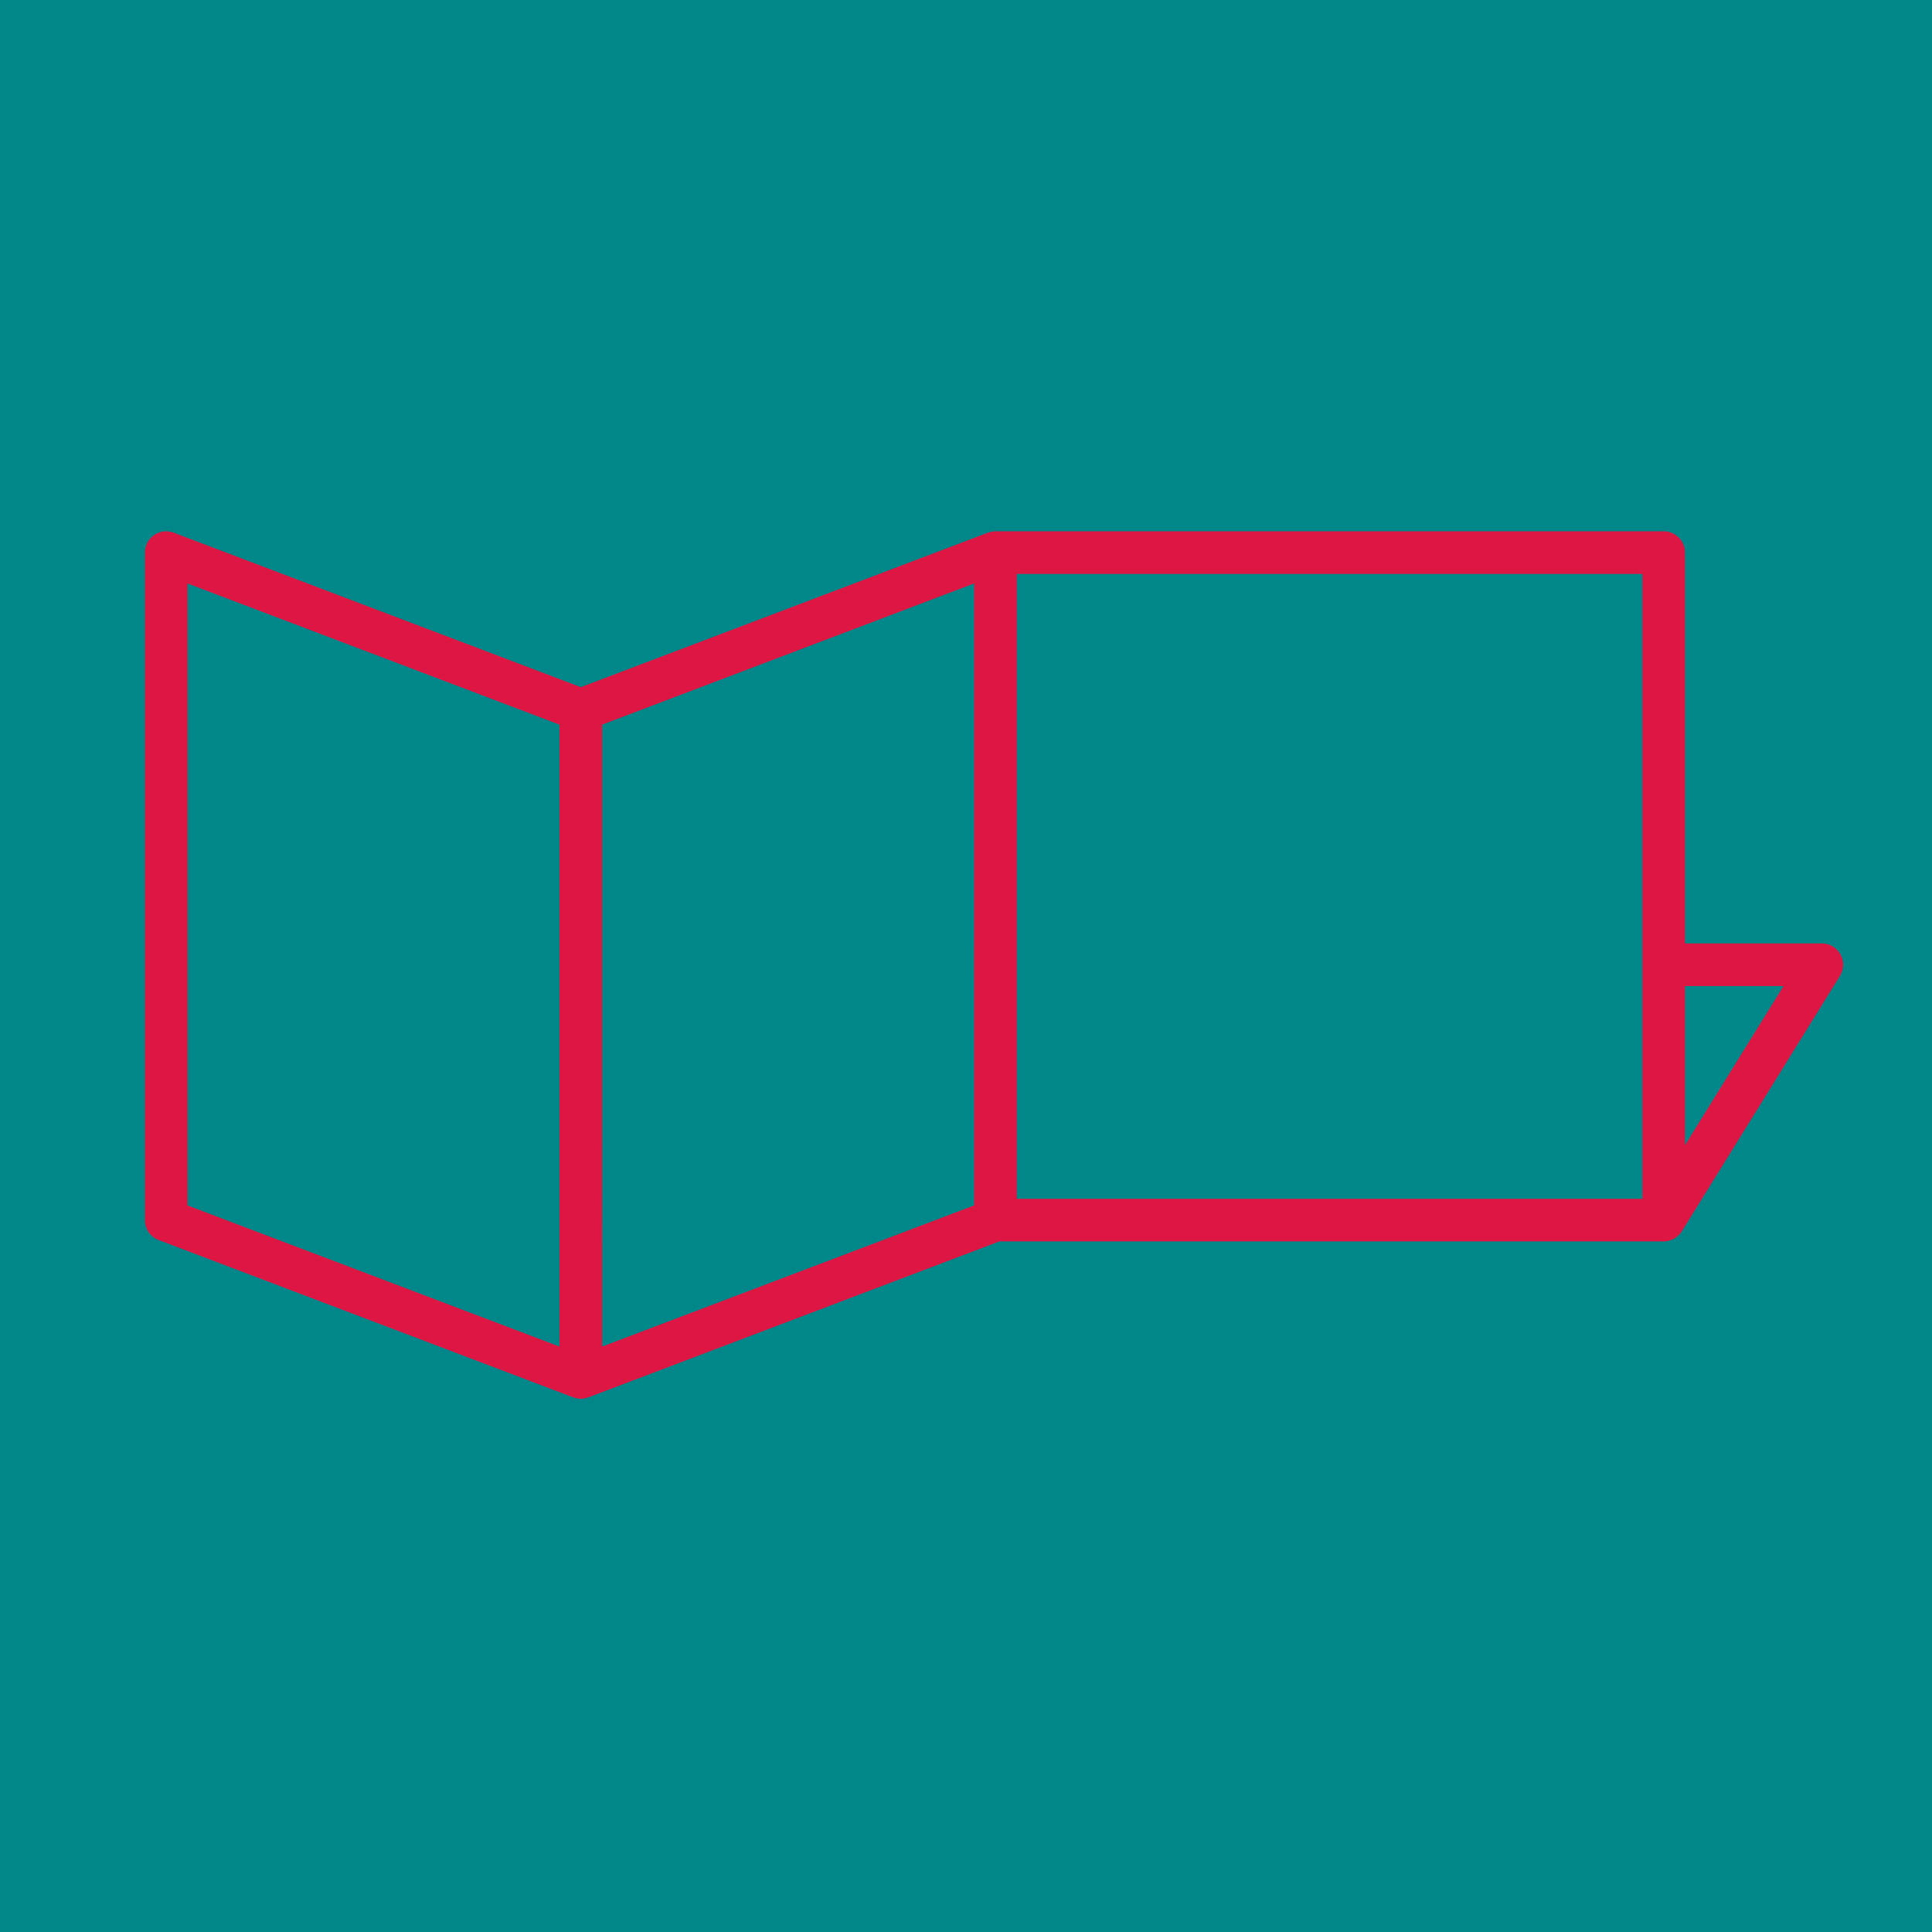
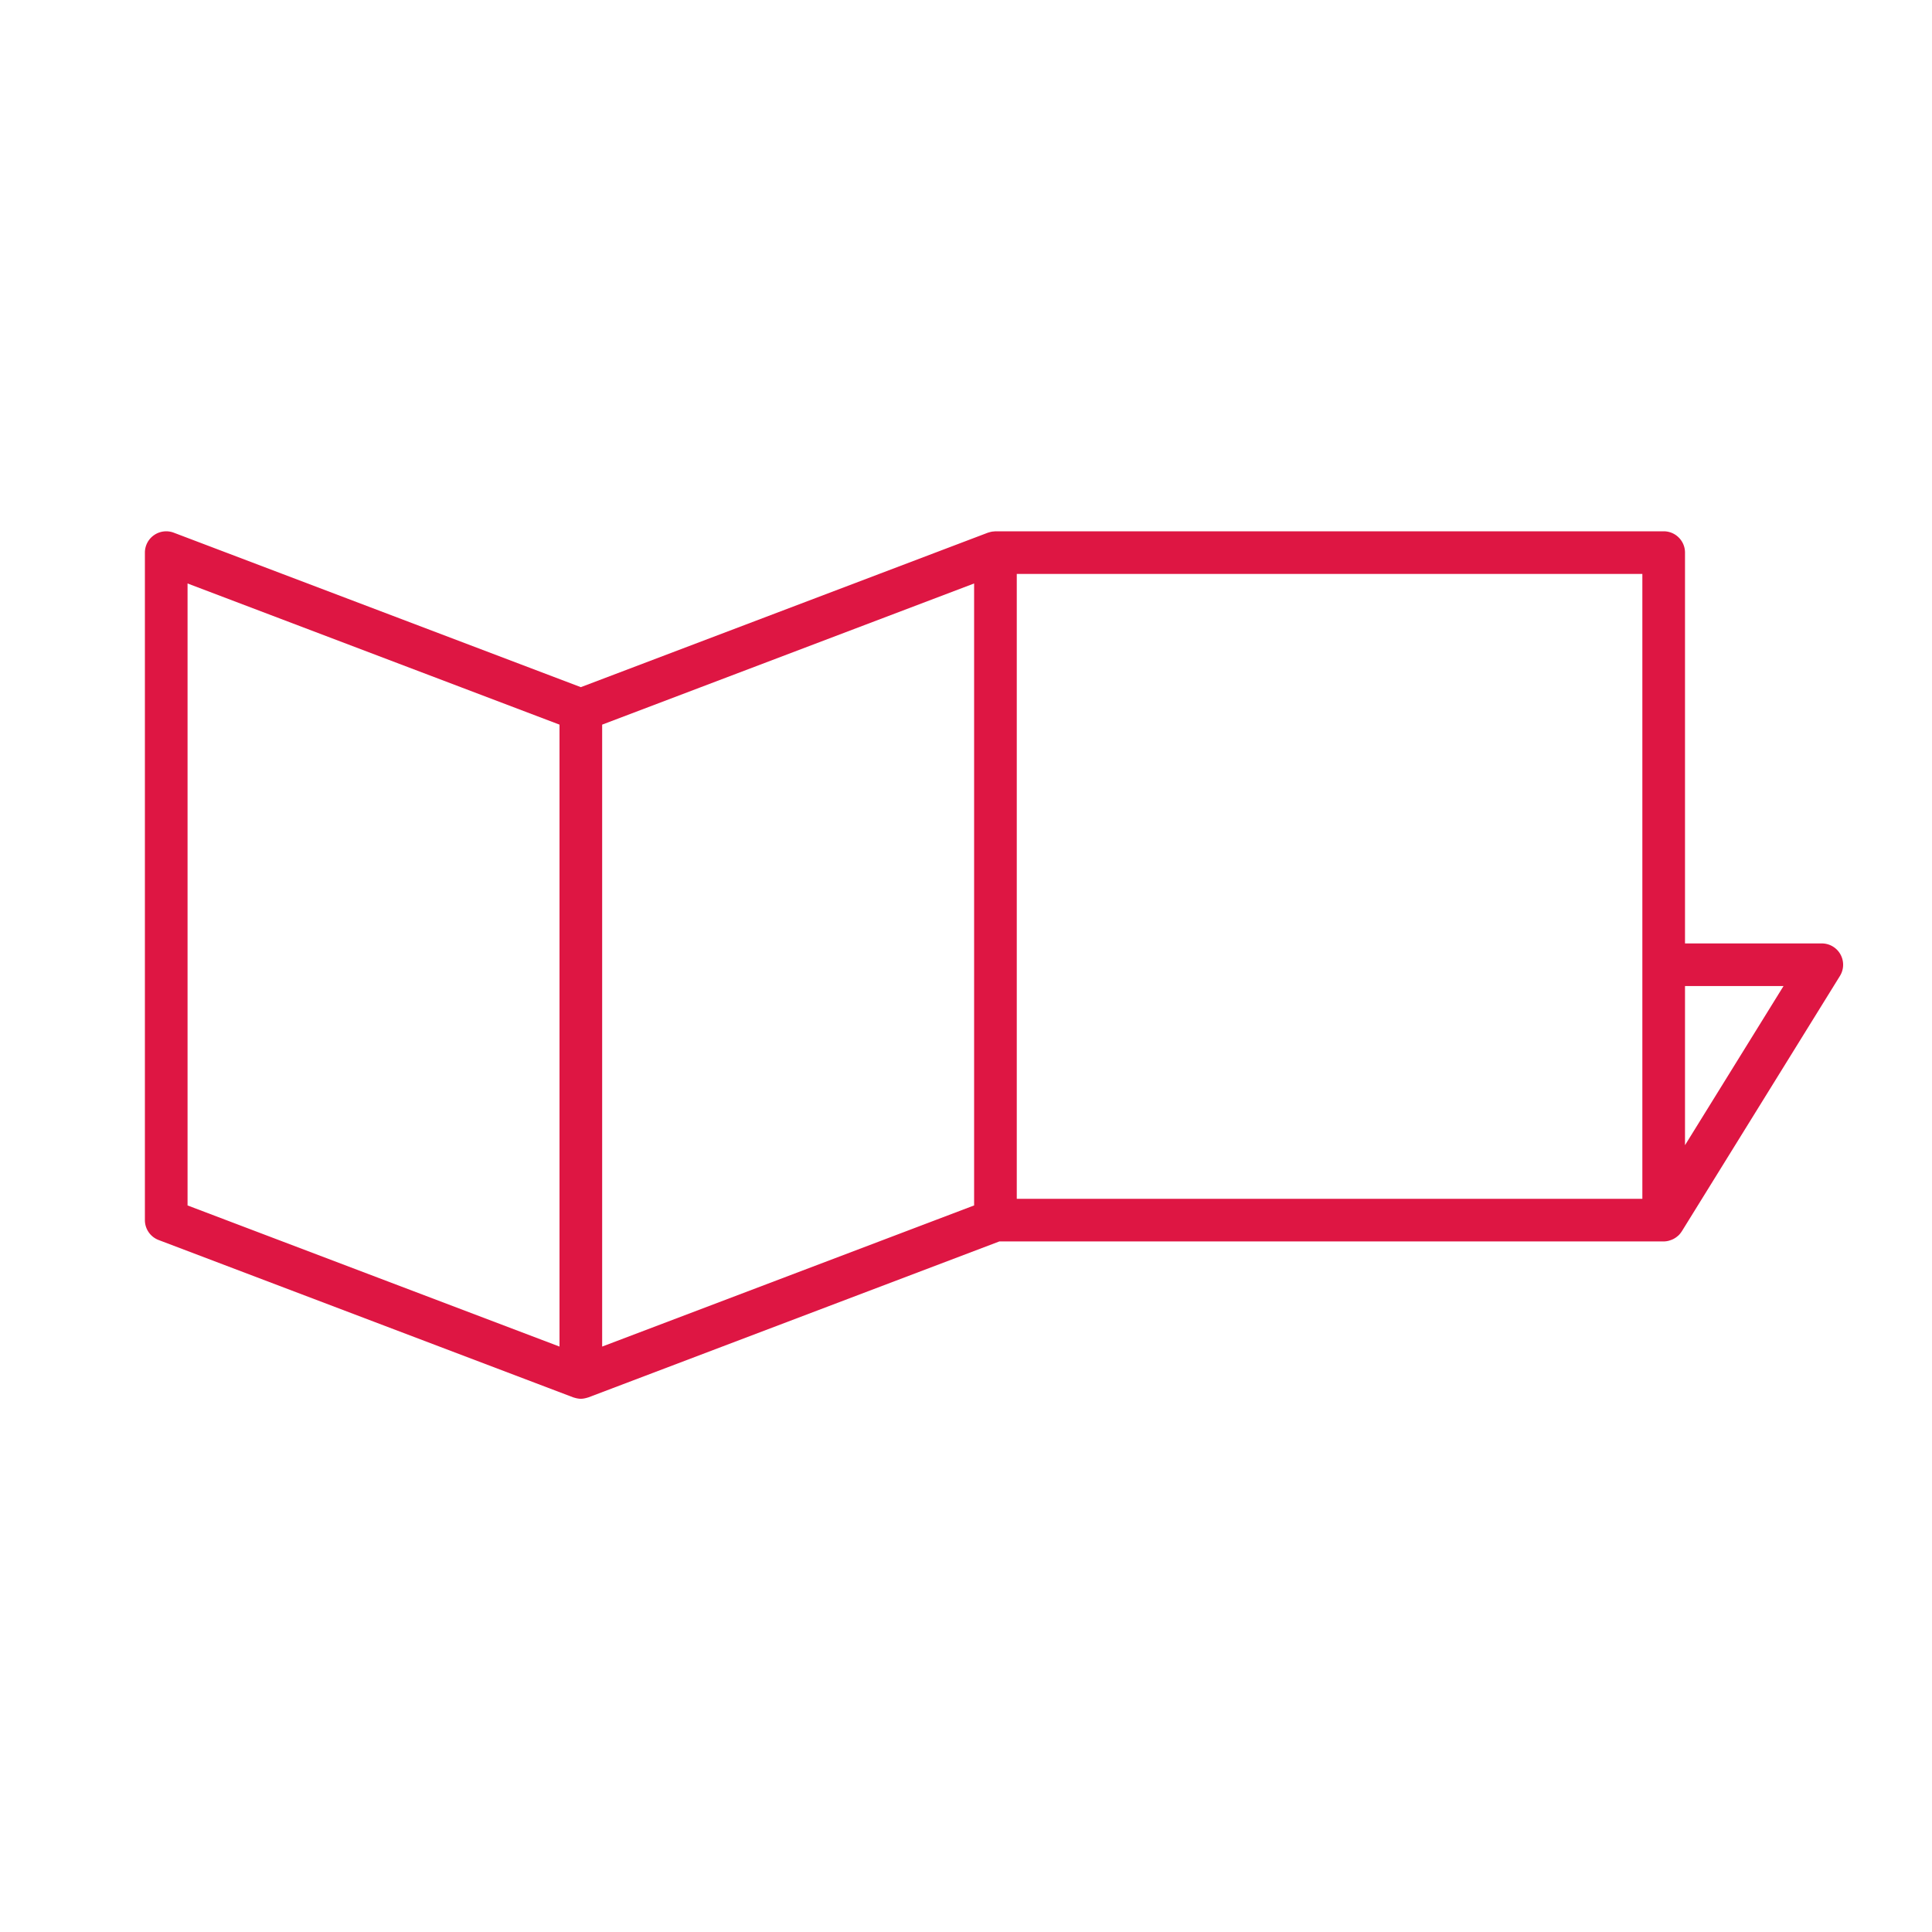
<svg xmlns="http://www.w3.org/2000/svg" fill="none" viewBox="0 0 1000 1000">
-   <path fill="#00878A" d="M0 0h1000v1000H0z" />
  <path fill="#DE1643" d="M872.157 592.741v-82.37h51l-51 82.37ZM526.28 297.054h323.8v323.455h-323.8V297.054ZM504.201 623.93l-192.524 73.054V375.07l192.524-73.067V623.93ZM289.6 696.984 97.077 623.93V302.003L289.6 375.07v321.914ZM952.603 493.98a11.027 11.027 0 0 0-9.639-5.662h-70.807V286.027c0-6.09-4.942-11.027-11.037-11.027H515.242c-.266 0-.515.065-.777.078-.308.026-.612.039-.918.091-.602.09-1.178.246-1.743.427-.16.052-.327.065-.486.13l-210.679 79.947-210.68-79.947a11.013 11.013 0 0 0-10.187 1.231 10.993 10.993 0 0 0-4.772 9.07v345.509c0 4.574 2.834 8.681 7.118 10.301l214.6 81.437c.147.052.301.078.45.13l.55.156c.962.259 1.938.44 2.918.44.002 0 .003-.013.003-.013l.002.013c.981 0 1.958-.181 2.919-.44l.551-.156c.148-.052.302-.078.449-.13l212.705-80.711H861.12c.879 0 1.724-.13 2.545-.324.231-.065.446-.143.673-.221a11.136 11.136 0 0 0 1.723-.673c.237-.117.468-.246.696-.389a10.055 10.055 0 0 0 1.581-1.14c.148-.13.31-.246.453-.376a11.398 11.398 0 0 0 1.605-1.97c.032-.051.08-.09.111-.142l81.843-132.179a11.018 11.018 0 0 0 .253-11.169Z" />
</svg>